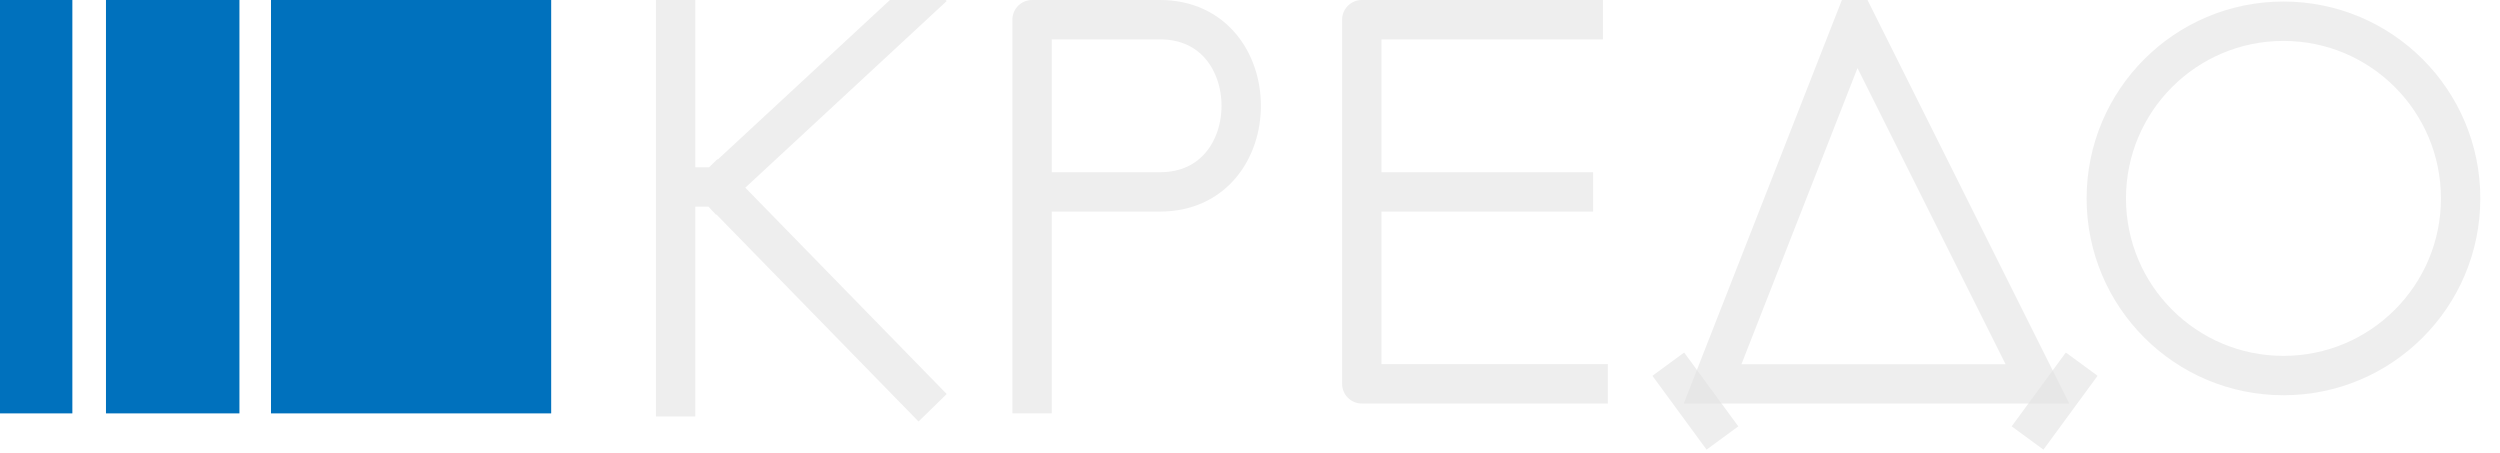
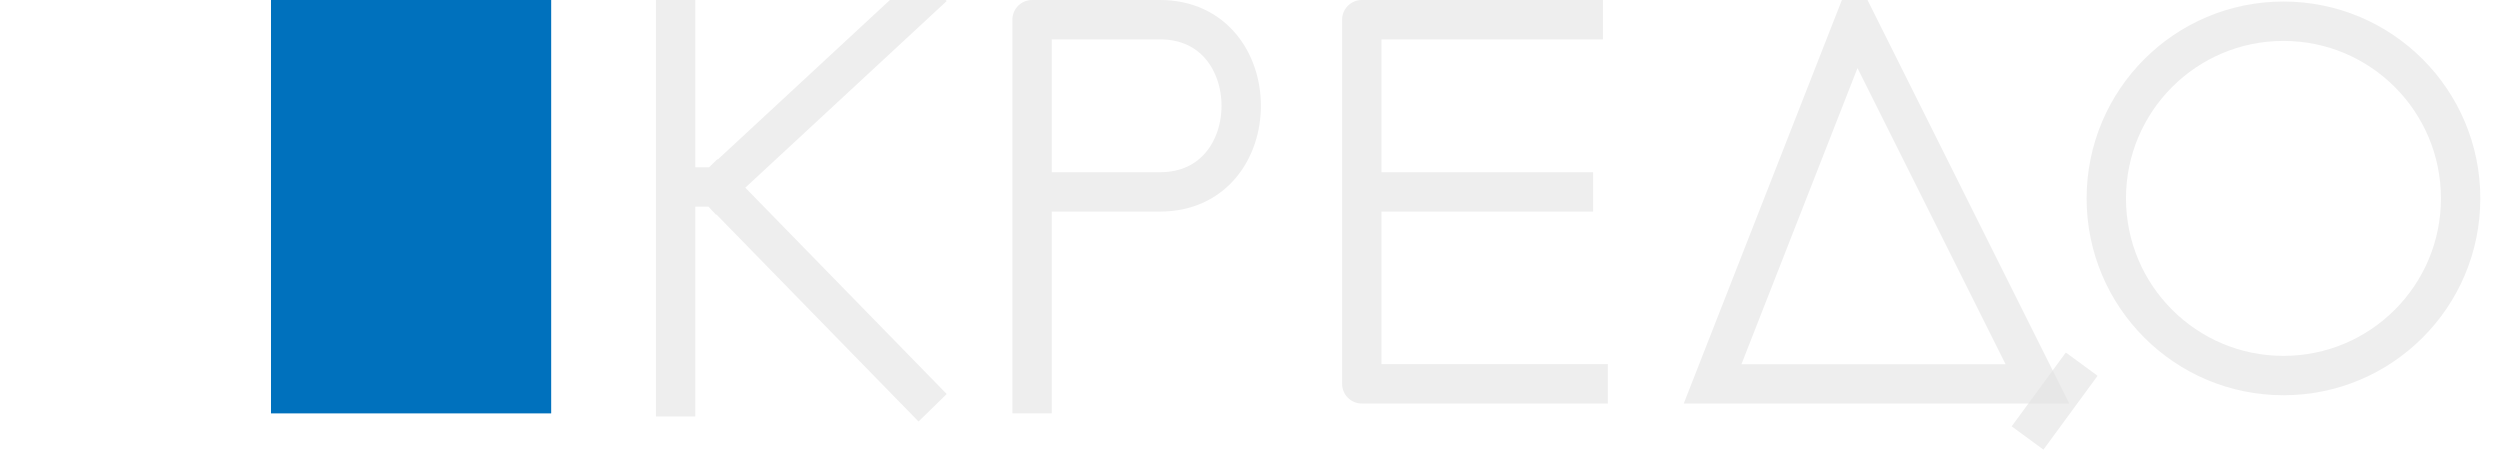
<svg xmlns="http://www.w3.org/2000/svg" width="254" height="46" viewBox="0 0 254 46" fill="none">
  <g clip-path="url(#clip0_58_43)">
    <path d="M68.642 0V18.997M68.642 40.314V18.997M68.642 18.997H72.858M72.858 18.997L93.358 0M72.858 18.997L93.358 39.997M104.858 39.997V19.497M104.858 19.497V2C104.858 2 106.858 2 117.858 2C128.858 2 128.858 19.497 117.858 19.497C106.858 19.497 104.858 19.497 104.858 19.497ZM161.358 38.997H138.358V19.497M160.858 2H138.358V19.497M138.358 19.497H159.858" stroke="#E2E2E2" stroke-opacity="0.6" stroke-width="4" stroke-linecap="square" stroke-linejoin="round" />
    <path d="M174 39L188.5 2L207 39H174Z" stroke="#E2E2E2" stroke-opacity="0.6" stroke-width="4" />
    <circle cx="232" cy="20.157" r="18" stroke="#E2E2E2" stroke-opacity="0.6" stroke-width="4" />
-     <path d="M169.5 37L175 44.5" stroke="#E2E2E2" stroke-opacity="0.6" stroke-width="4" />
    <path d="M206 44.5L211.5 37" stroke="#E2E2E2" stroke-opacity="0.6" stroke-width="4" />
  </g>
  <path d="M56 0H27.533V42H56V0Z" fill="#0071BD" />
-   <path d="M24.327 0H10.767V42H24.327V0Z" fill="#0071BD" />
-   <path d="M7.352 0H0V42H7.352V0Z" fill="#0071BD" />
  <defs>
    <clipPath id="clip0_58_43">
      <rect width="189" height="46" fill="white" transform="translate(65)" />
    </clipPath>
  </defs>
</svg>